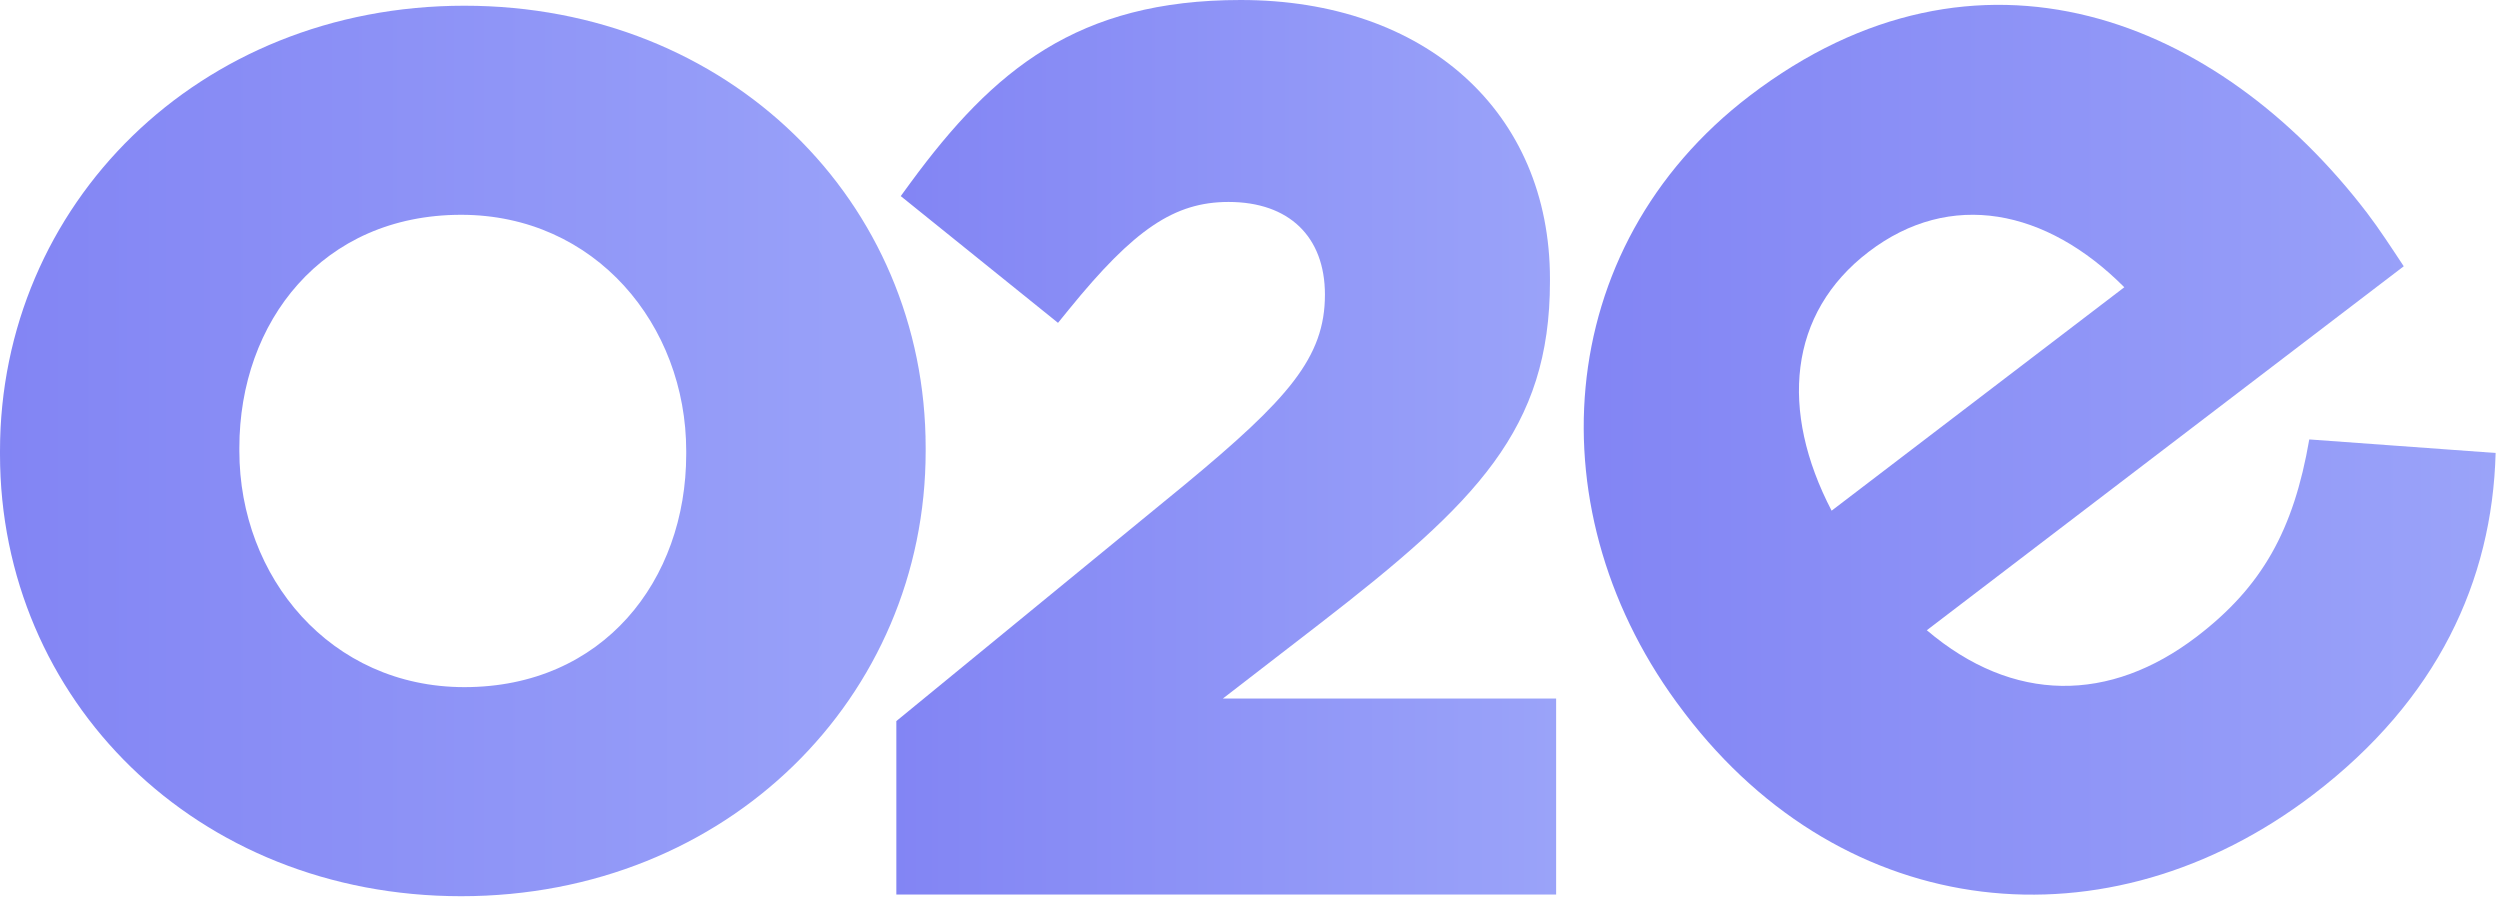
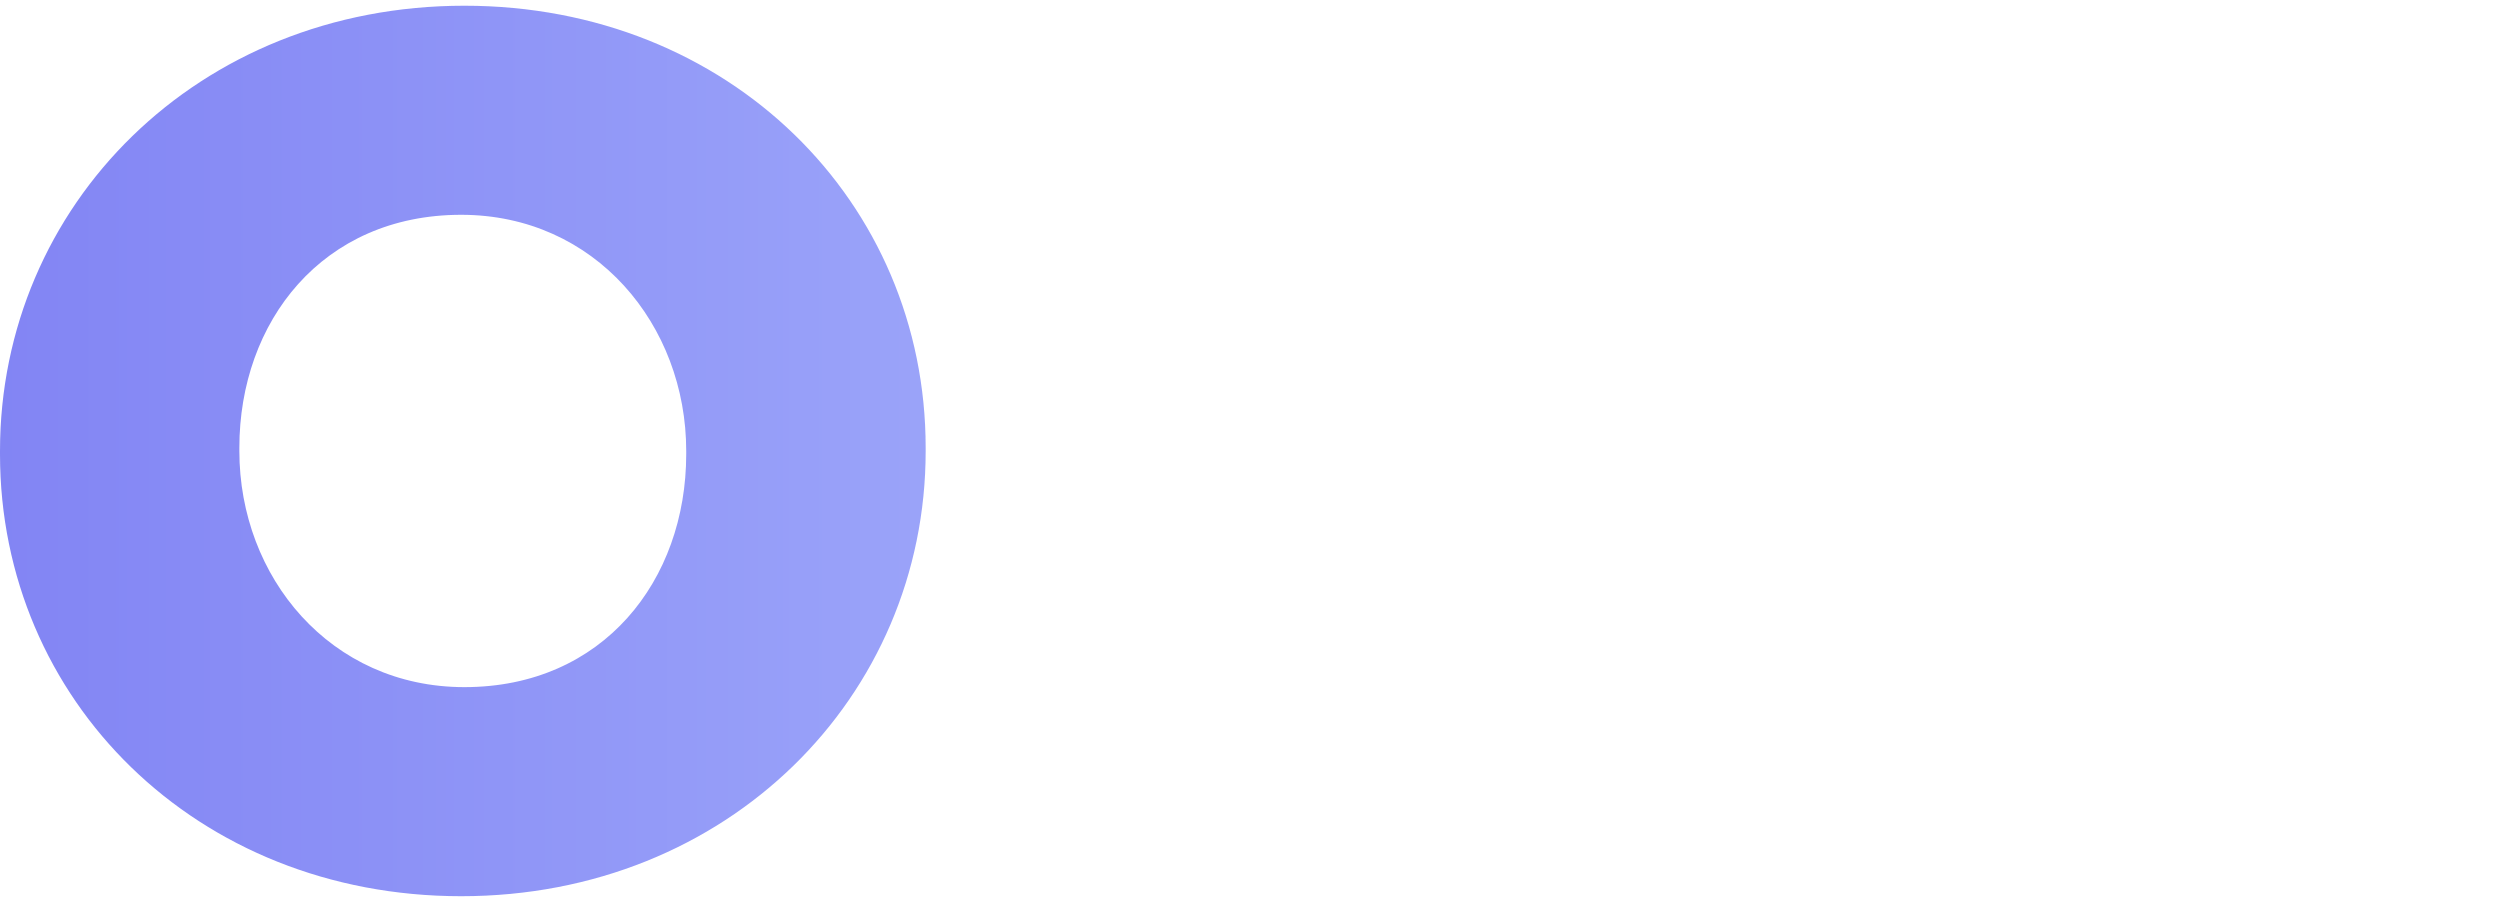
<svg xmlns="http://www.w3.org/2000/svg" width="298" height="107" viewBox="0 0 298 107" fill="none">
  <path d="M81.797 54.135V53.76C81.797 38.734 70.953 25.604 54.974 25.604C38.422 25.604 28.531 38.349 28.531 53.375V53.76C28.531 68.786 39.38 81.906 55.354 81.906C71.901 81.906 81.797 69.167 81.797 54.135ZM0 54.135V53.76C0 24.458 23.588 0.682 55.354 0.682C86.932 0.682 110.339 24.078 110.339 53.375V53.76C110.339 83.052 86.745 106.828 54.974 106.828C23.401 106.828 0 83.432 0 54.135Z" fill="url(#paint0_linear_8678_2568)" fill-opacity="0.8" />
-   <path d="M145.766 83.266L157.391 74.292C175.99 59.896 184.755 51.188 184.755 33.536V33.25C184.755 13.365 169.943 0 147.891 0C128.438 0 118.411 8.333 108.542 21.771L107.37 23.375L126.115 38.484L127.427 36.87C135.198 27.307 139.995 24.073 146.448 24.073C153.641 24.073 157.932 28.203 157.932 35.125C157.932 42.615 153.552 47.568 141.234 57.766L106.844 85.953V106.63H185.49V83.266H145.766Z" fill="url(#paint1_linear_8678_2568)" fill-opacity="0.8" />
-   <path d="M253.218 34.24C243.942 24.922 232.495 22.568 222.745 30.016C213.146 37.344 212.125 48.964 218.328 60.875L253.218 34.24ZM200.854 85.062L200.62 84.75C182.828 61.443 184.781 29.568 208.557 11.422C235.828 -9.401 264.495 2.24 282.172 25.406C283.567 27.234 285.041 29.49 286.526 31.74L229.677 75.125C239.989 83.885 251.495 83.792 261.854 75.885C269.625 69.948 273.401 63.214 275.265 52.38L297.479 53.995C297.073 69.266 290.521 83.427 275.739 94.708C251.203 113.437 219.922 110.052 200.854 85.062Z" fill="url(#paint2_linear_8678_2568)" fill-opacity="0.8" />
  <defs>
    <linearGradient id="paint0_linear_8678_2568" x1="0" y1="53.755" x2="110.339" y2="53.755" gradientUnits="userSpaceOnUse">
      <stop stop-color="#6366F1" />
      <stop offset="1" stop-color="#818CF8" />
    </linearGradient>
    <linearGradient id="paint1_linear_8678_2568" x1="106.844" y1="53.315" x2="185.49" y2="53.315" gradientUnits="userSpaceOnUse">
      <stop stop-color="#6366F1" />
      <stop offset="1" stop-color="#818CF8" />
    </linearGradient>
    <linearGradient id="paint2_linear_8678_2568" x1="188.779" y1="53.611" x2="297.479" y2="53.611" gradientUnits="userSpaceOnUse">
      <stop stop-color="#6366F1" />
      <stop offset="1" stop-color="#818CF8" />
    </linearGradient>
  </defs>
</svg>